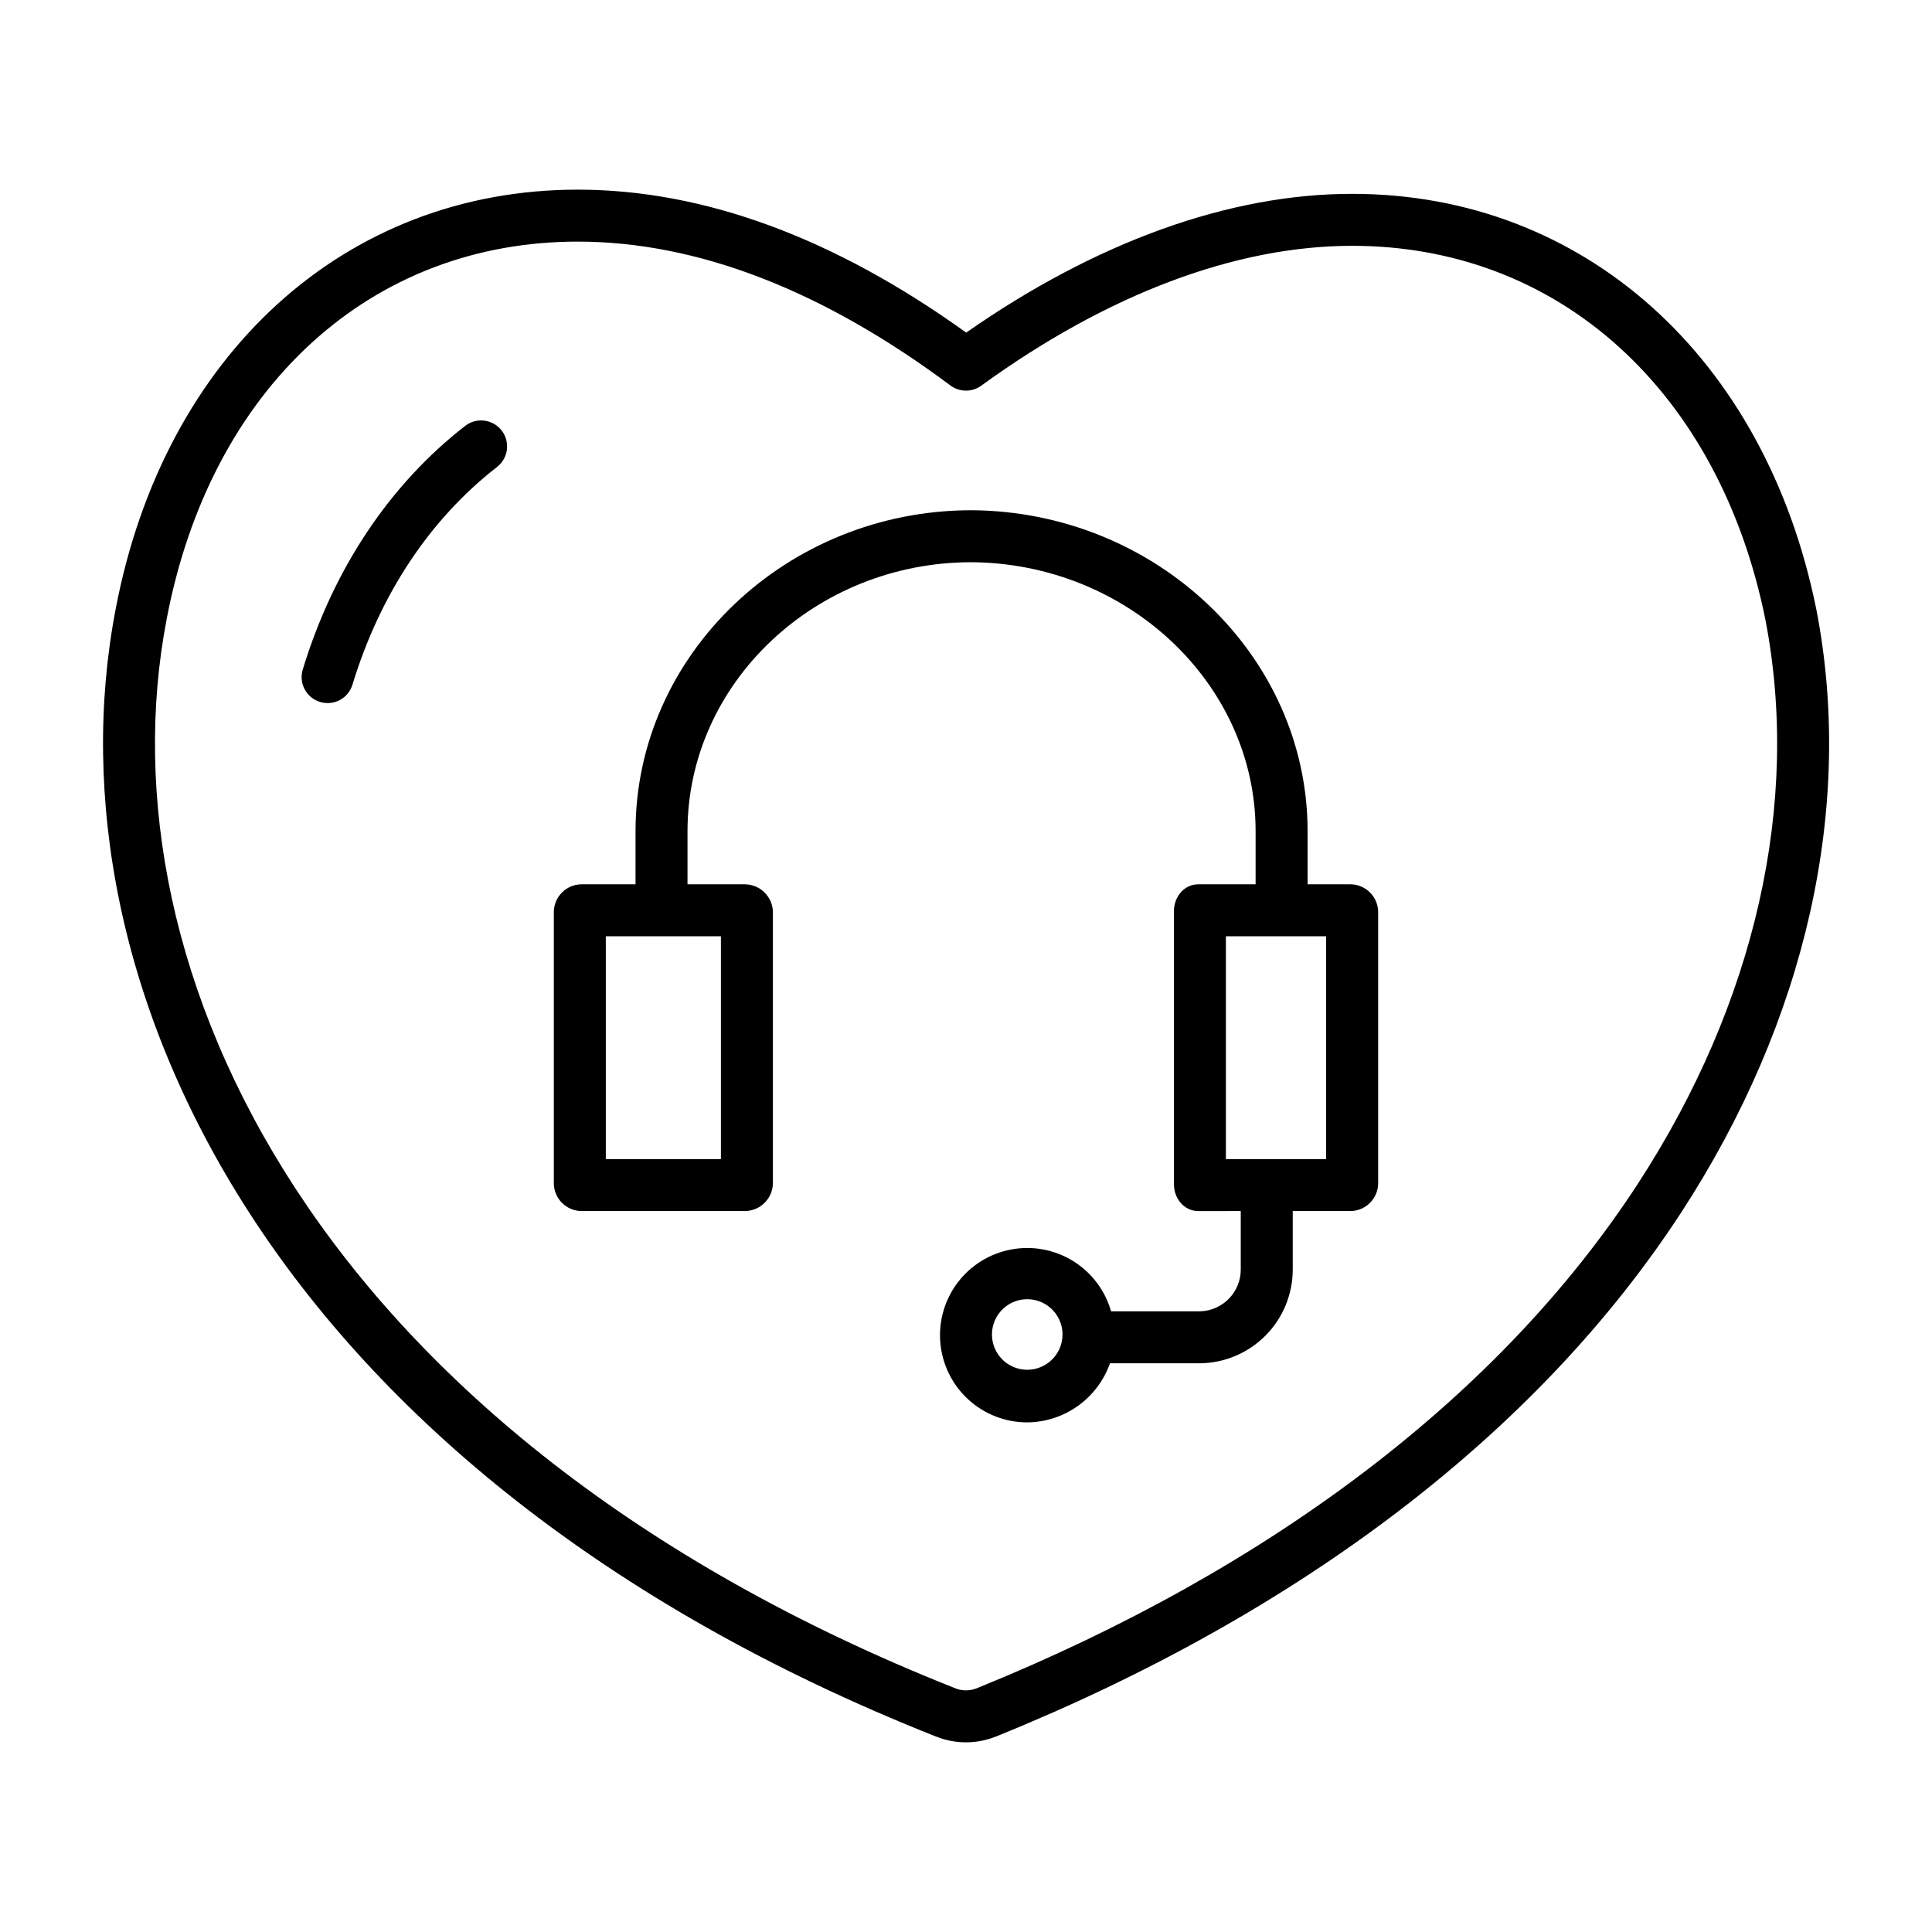
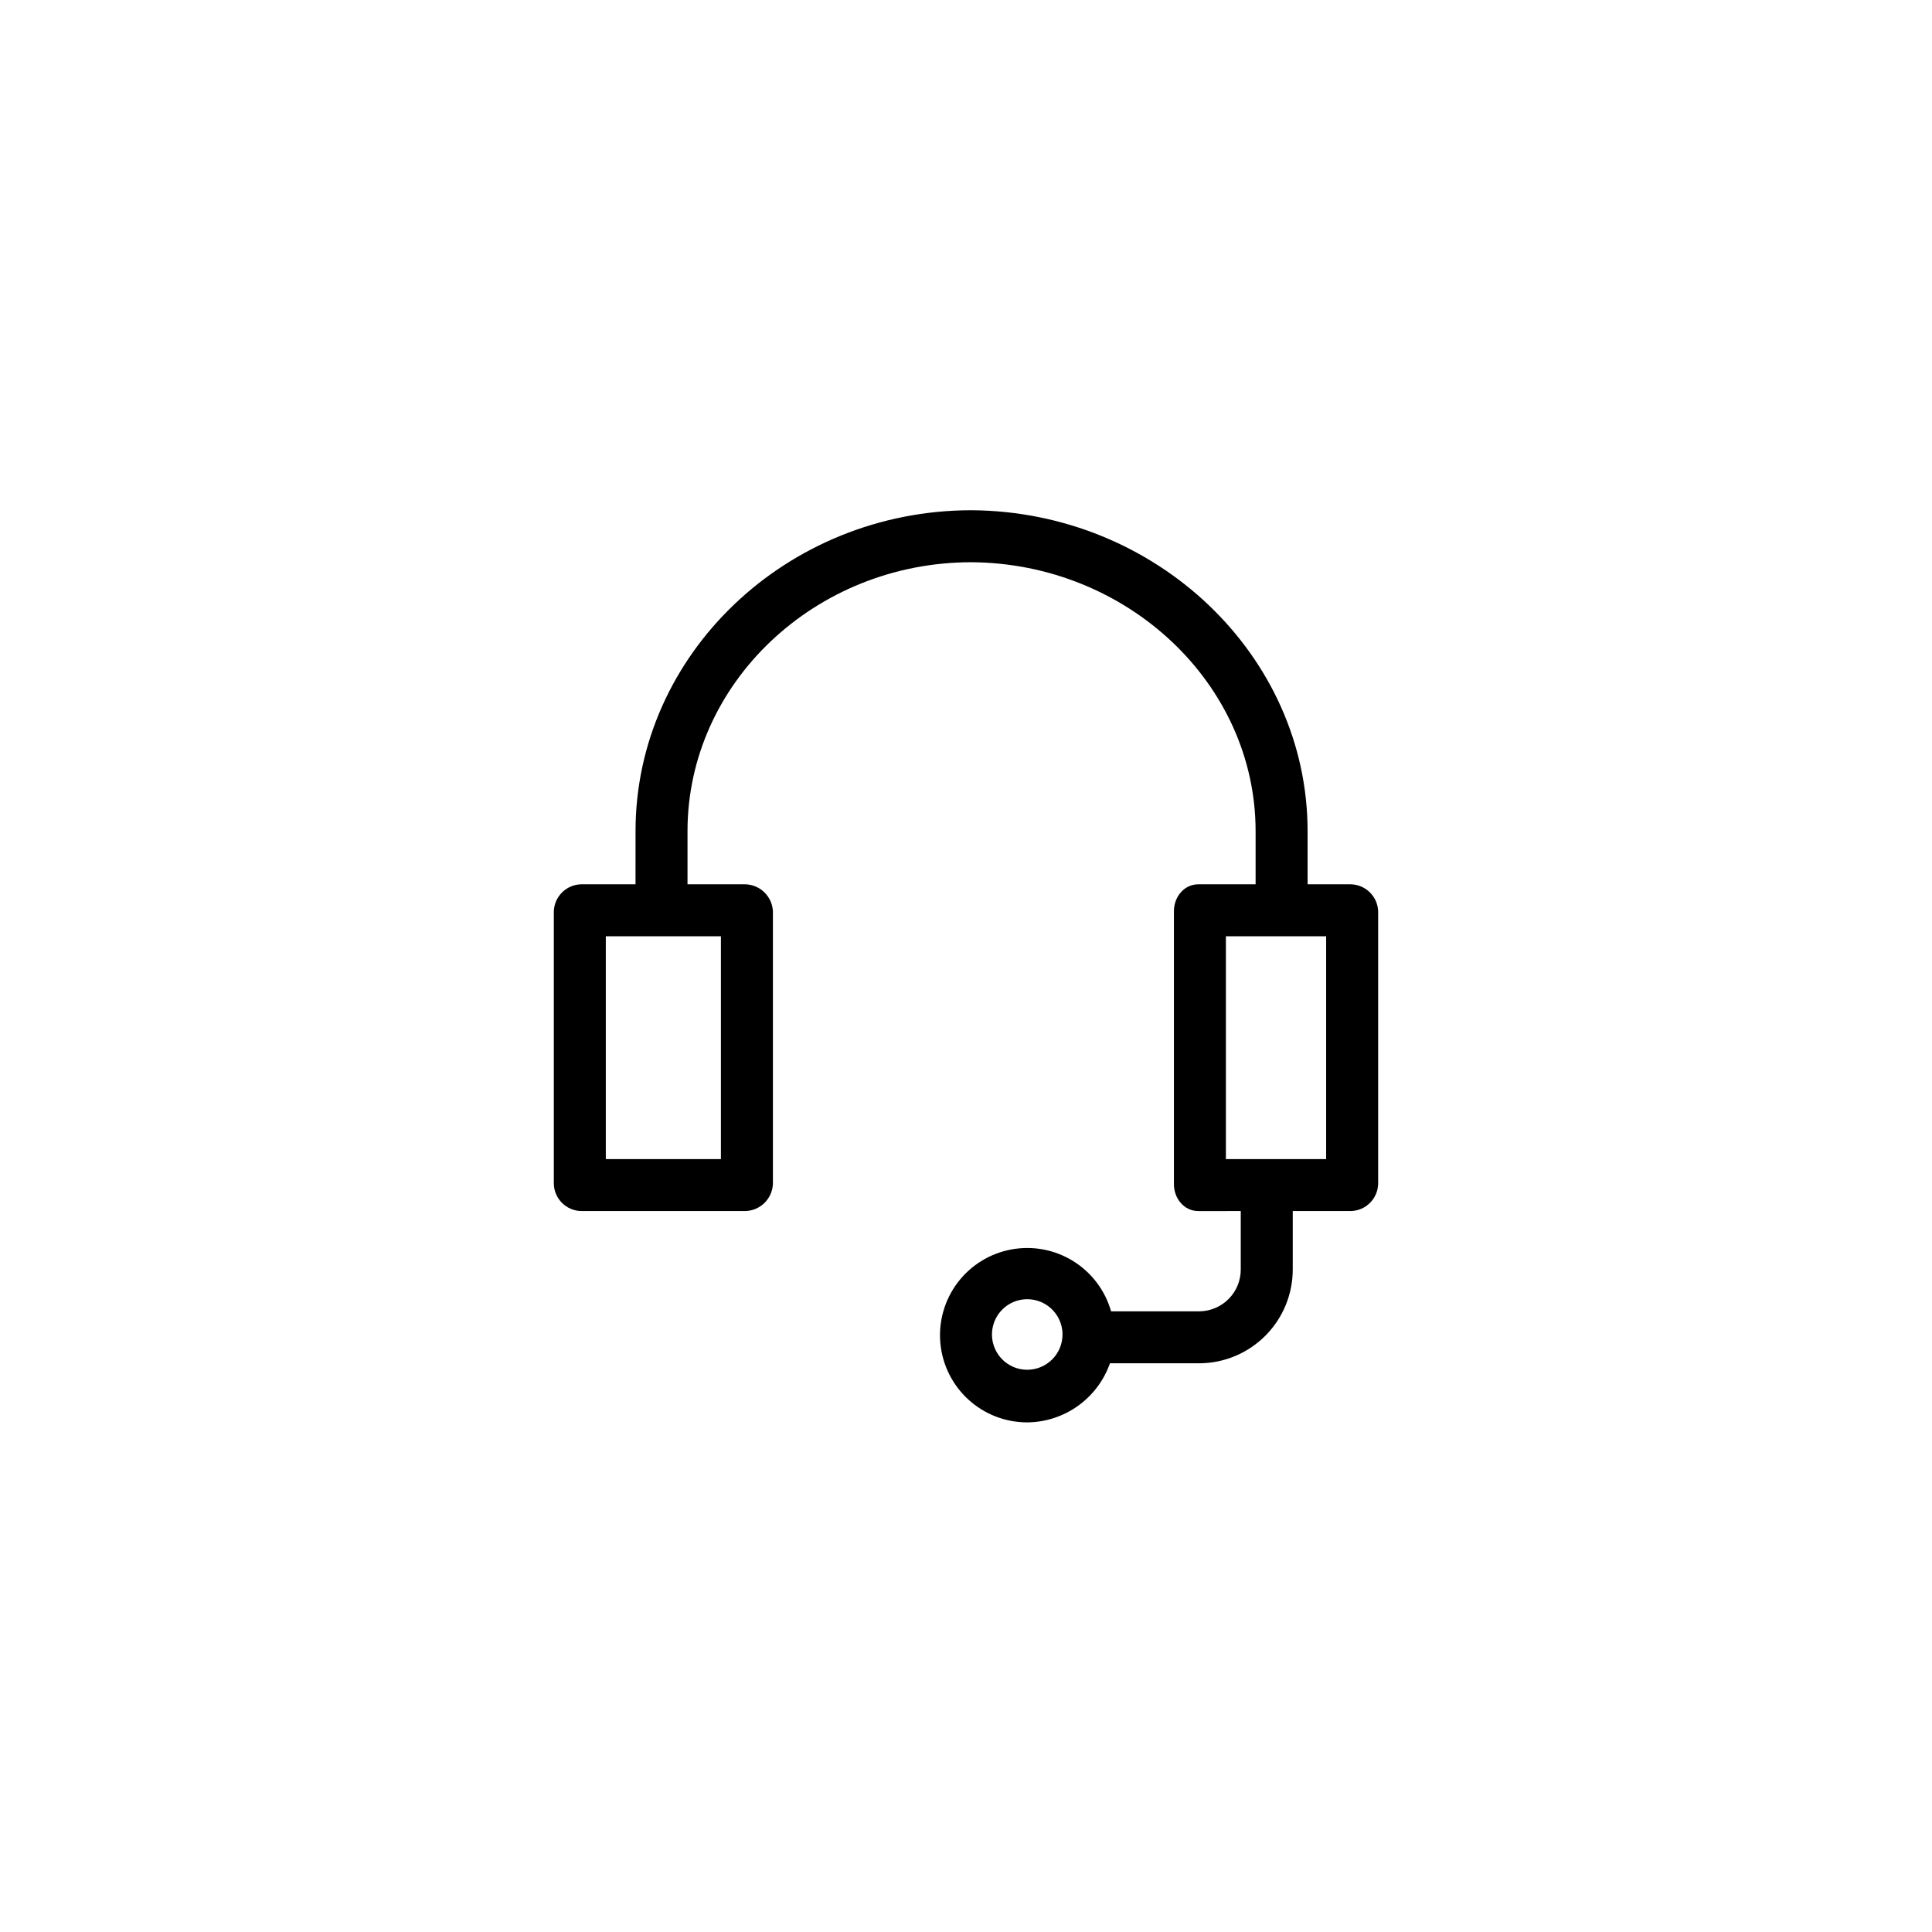
<svg xmlns="http://www.w3.org/2000/svg" fill="#000000" width="800px" height="800px" version="1.1" viewBox="144 144 512 512">
  <g>
-     <path d="m625.34 305.47c-13.492-66.883-61.777-110.1-123-110.1-32.531 0-67.812 12.699-102.29 36.773-34.961-25.141-69.582-37.883-102.96-37.883-61.574-0.004-109.64 43.68-122.46 111.27-18.852 98.242 41.02 228.68 217.26 298.61 0.117 0.047 0.238 0.09 0.359 0.133 4.977 1.953 10.508 1.953 15.484 0 0.137-0.047 0.273-0.098 0.406-0.152 80.914-32.781 143.66-80.812 181.46-138.9 33.156-50.957 45.855-107.67 35.754-159.7zm-47.289 152.24c-36.219 55.664-96.688 101.84-174.87 133.56-2.035 0.93-4.371 0.926-6.402-0.008-168.78-67.043-226.4-190.5-208.62-283.15 5.723-30.184 19.008-55.508 38.414-73.238 19.223-17.562 43.609-26.844 70.516-26.844 31.637 0 64.875 12.828 98.785 38.125v0.004c2.414 1.801 5.727 1.824 8.164 0.051 33.41-24.25 67.402-37.066 98.301-37.066 26.84 0 51.258 9.242 70.613 26.73 19.434 17.555 32.879 42.555 38.883 72.289 9.406 48.496-2.59 101.61-33.781 149.54z" />
-     <path d="m267.27 256.87c-20.023 15.559-34.898 37.863-43.023 64.512v-0.004c-0.547 1.754-0.375 3.652 0.484 5.273 0.855 1.625 2.324 2.836 4.082 3.371 1.754 0.535 3.652 0.348 5.269-0.52 1.617-0.867 2.82-2.348 3.34-4.106 7.289-23.91 20.535-43.848 38.301-57.648v-0.004c3.004-2.332 3.547-6.66 1.215-9.664-2.336-3.004-6.664-3.547-9.668-1.211z" />
    <path d="m502.01 378.35h-11.484v-14.074c0-46.578-40.094-84.738-89.051-85.059-48.938 0-89.051 38.156-89.051 85.059l-0.004 14.074h-14.434c-3.922 0.102-7.086 3.242-7.215 7.16v72.27c0.129 3.922 3.293 7.059 7.215 7.16h43.523c3.941-0.094 7.137-3.219 7.32-7.16v-72.27c-0.18-3.938-3.379-7.066-7.32-7.16h-15.312v-14.074c0-39.305 33.934-71.281 75.23-71.281 41.367 0.273 75.32 32.246 75.32 71.281v14.074h-15.176c-3.805 0-6.473 3.359-6.473 7.164v72.27c0 3.805 2.668 7.16 6.473 7.16l11.242-0.004v15.473c0.016 6.027-4.797 10.961-10.824 11.098h-23.543c-1.578-5.543-5.168-10.293-10.066-13.324-4.898-3.031-10.754-4.125-16.418-3.062-5.66 1.059-10.723 4.195-14.191 8.793-3.469 4.598-5.098 10.328-4.562 16.062 0.531 5.738 3.191 11.066 7.449 14.945 4.258 3.879 9.812 6.027 15.574 6.023 4.82-0.043 9.508-1.57 13.43-4.371 3.922-2.805 6.887-6.746 8.488-11.293h23.84c6.551-0.066 12.809-2.719 17.414-7.375 4.606-4.66 7.188-10.945 7.184-17.496v-15.473h15.422c3.918-0.102 7.082-3.238 7.211-7.16v-72.27c-0.129-3.918-3.293-7.059-7.211-7.16zm-166.96 72.816h-30.504v-59.043h30.504zm81.18 55.836c-3.781 0-7.188-2.277-8.637-5.773-1.445-3.492-0.648-7.512 2.027-10.188 2.672-2.672 6.695-3.473 10.188-2.023 3.492 1.445 5.769 4.856 5.769 8.637-0.004 5.16-4.188 9.34-9.348 9.348zm79.211-55.836h-26.566v-59.043h26.566z" />
  </g>
</svg>